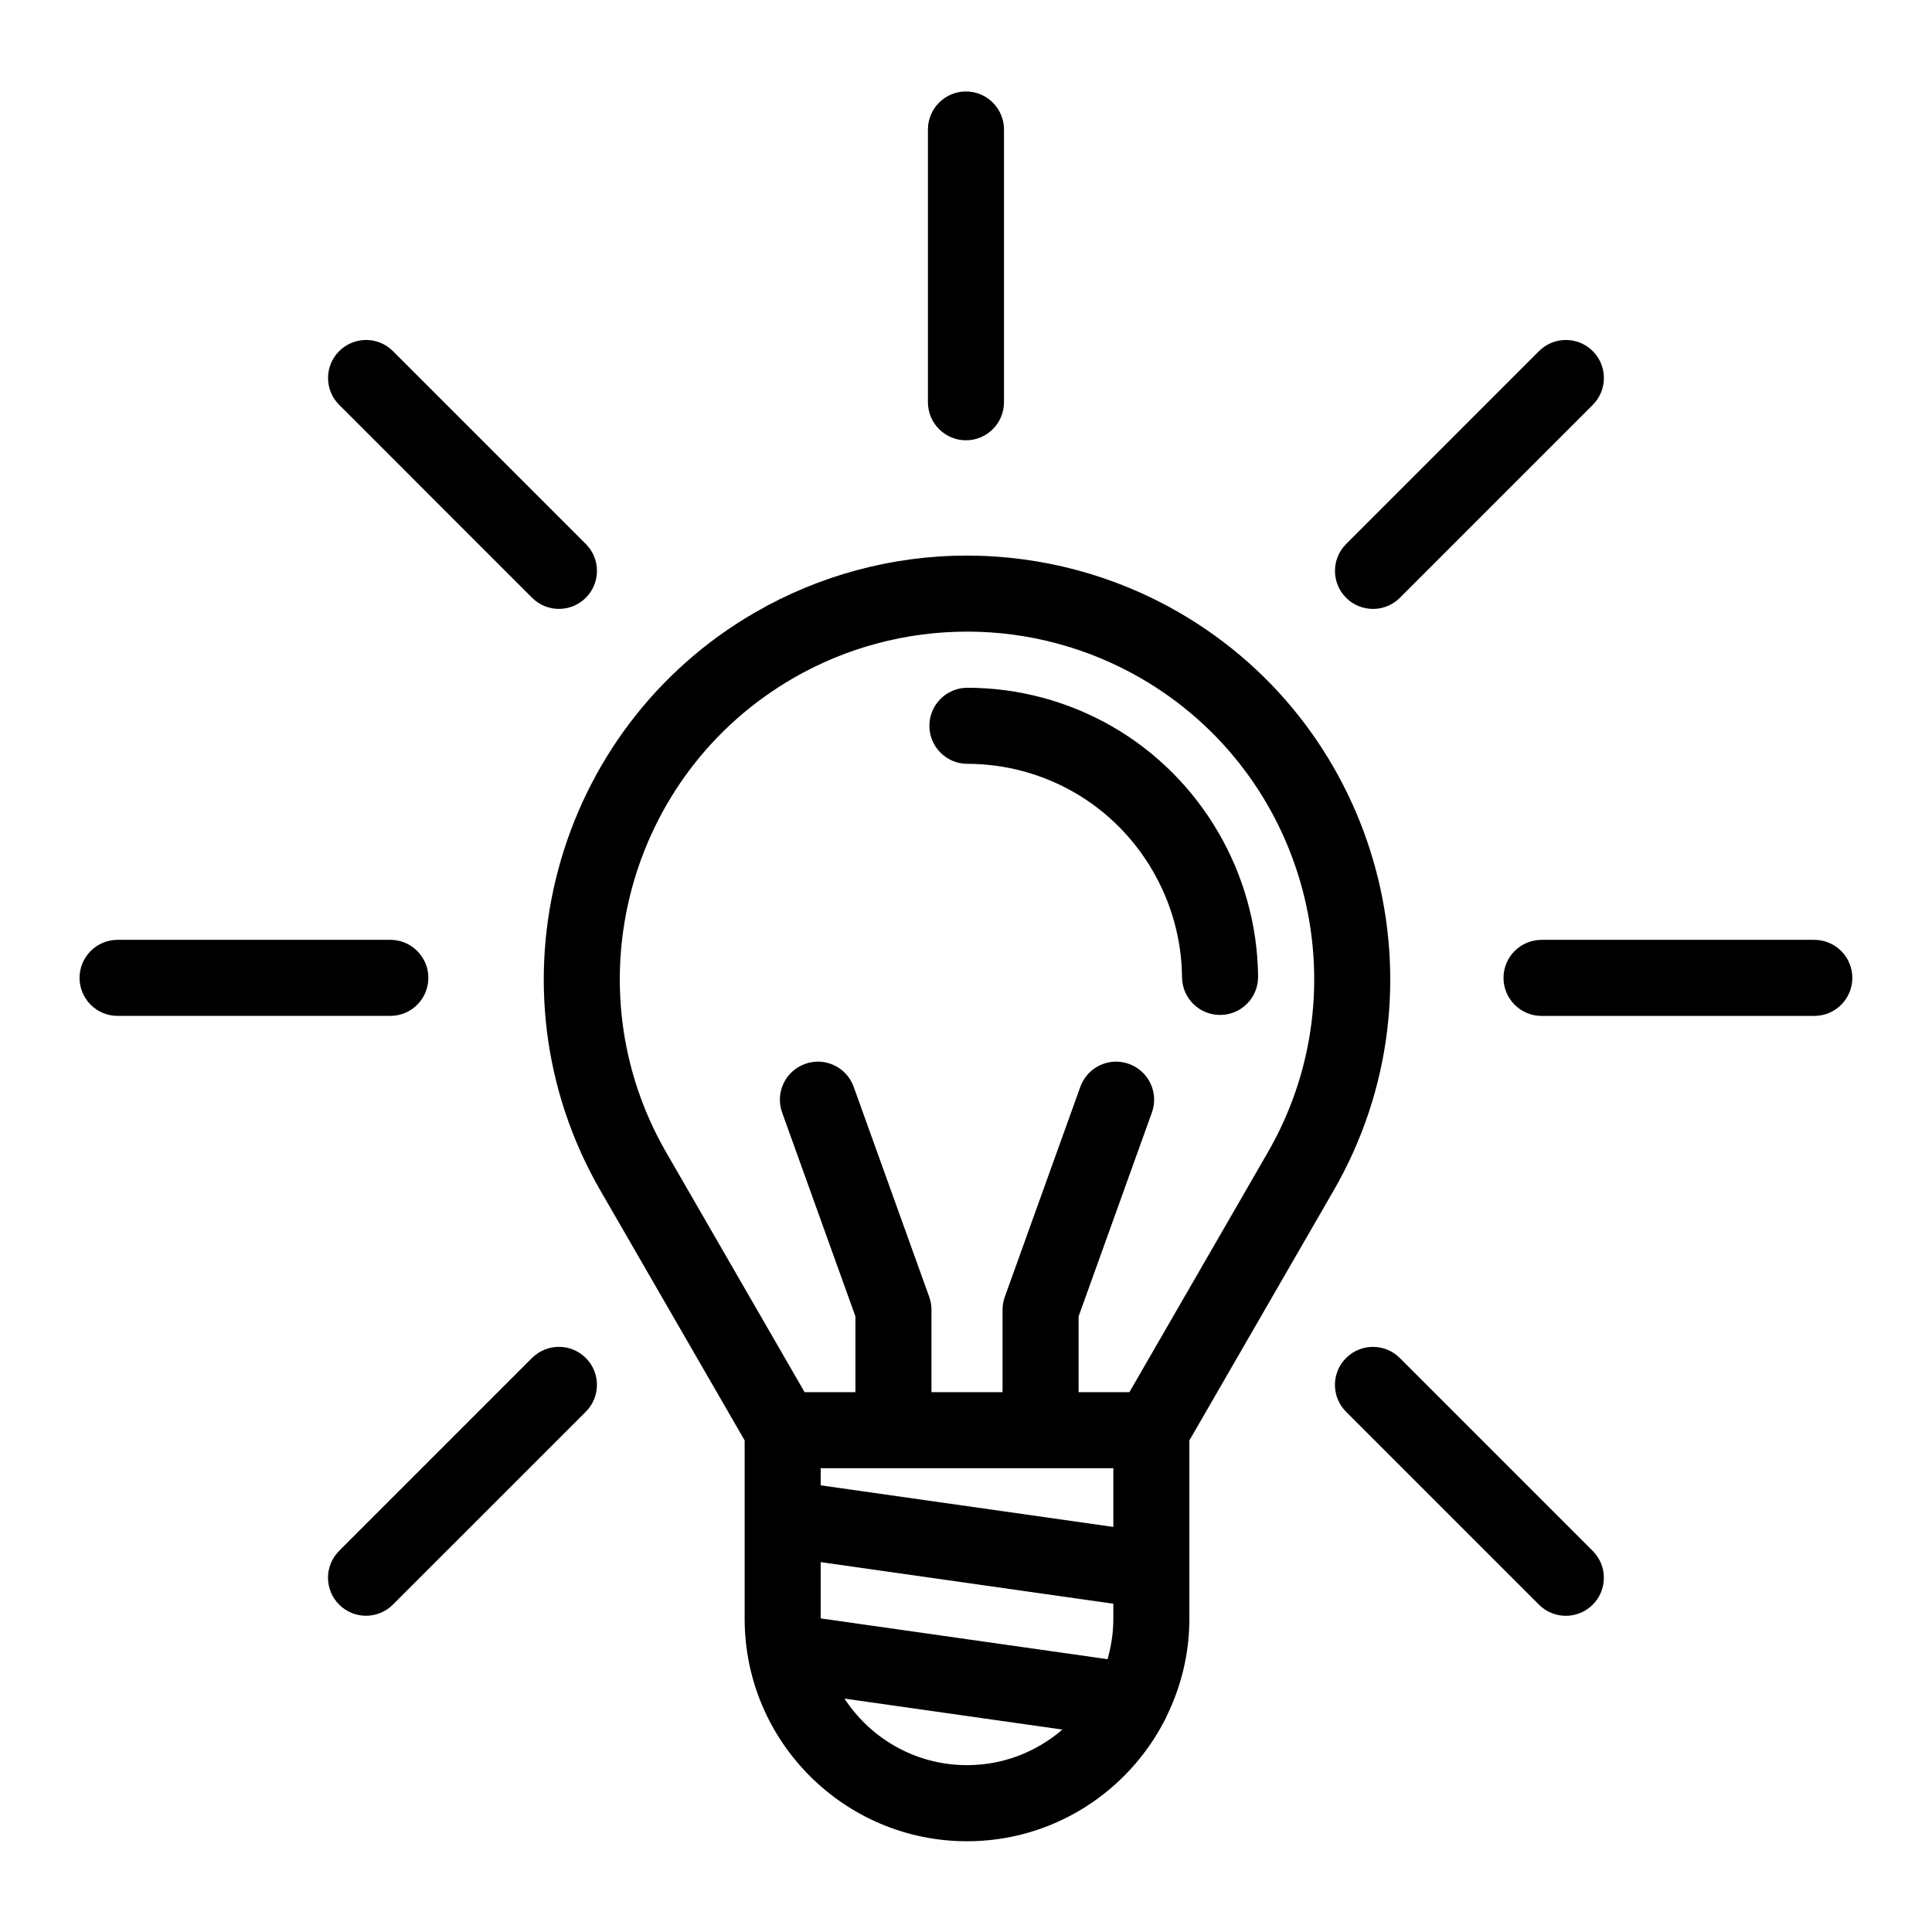
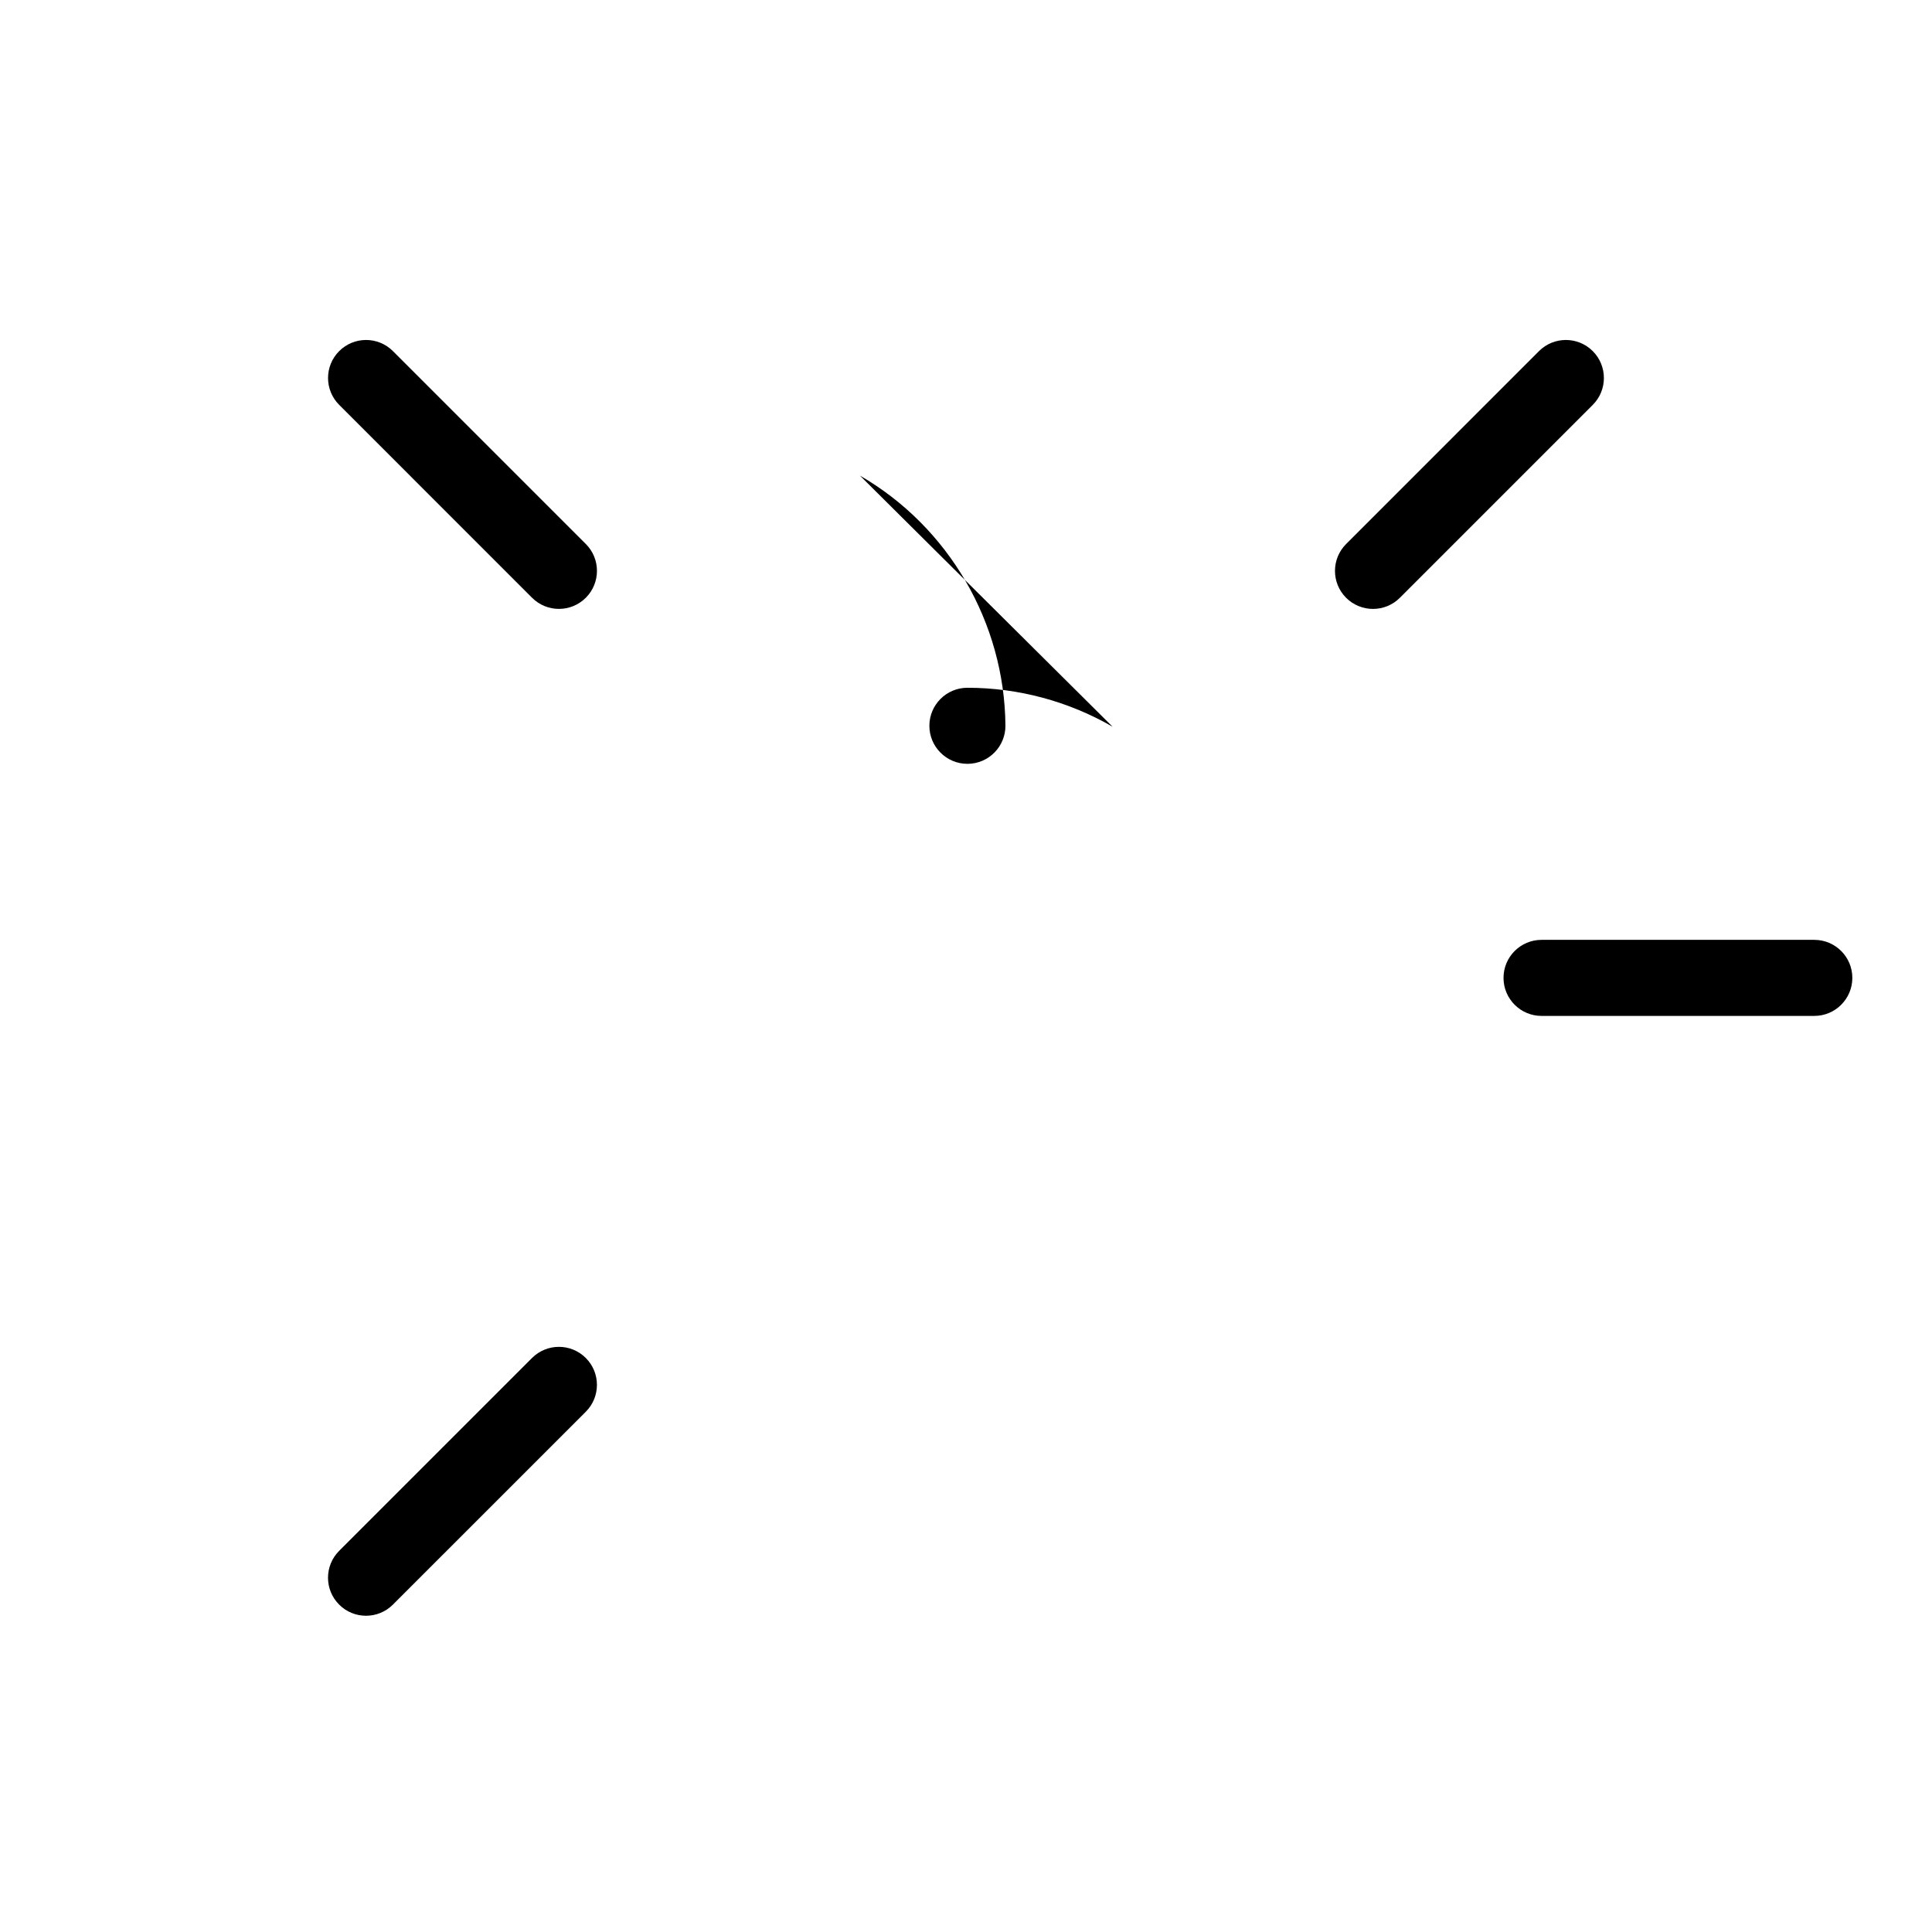
<svg xmlns="http://www.w3.org/2000/svg" fill="#000000" width="800px" height="800px" version="1.1" viewBox="144 144 512 512">
  <g>
-     <path d="m399.99 260.68c5.562 0 10.078-4.516 10.078-10.078v-72.281c0-5.562-4.516-10.078-10.078-10.078s-10.078 4.516-10.078 10.078v72.285c0.004 5.562 4.516 10.074 10.078 10.074z" />
    <path d="m285 302.41c1.969 1.969 4.543 2.953 7.125 2.953 2.578 0 5.152-0.984 7.125-2.953 3.934-3.934 3.934-10.312 0-14.246l-51.117-51.117c-3.934-3.934-10.312-3.934-14.246 0-3.934 3.934-3.934 10.312 0 14.246z" />
-     <path d="m257.52 403.14c0-5.562-4.516-10.078-10.078-10.078l-72.281 0.004c-5.562 0-10.078 4.516-10.078 10.078s4.516 10.078 10.078 10.078l72.285-0.004c5.562 0 10.074-4.508 10.074-10.078z" />
    <path d="m284.99 503.88-51.113 51.113c-3.934 3.934-3.934 10.312 0 14.246 1.969 1.969 4.543 2.953 7.125 2.953 2.578 0 5.152-0.984 7.125-2.953l51.117-51.113c3.934-3.934 3.934-10.312 0-14.246-3.938-3.934-10.316-3.934-14.254 0z" />
-     <path d="m514.97 503.89c-3.934-3.934-10.312-3.934-14.246 0-3.934 3.934-3.934 10.312 0 14.246l51.117 51.117c1.969 1.969 4.543 2.953 7.125 2.953 2.578 0 5.152-0.984 7.125-2.953 3.934-3.934 3.934-10.312 0-14.246z" />
    <path d="m624.81 393.07h-72.285c-5.562 0-10.078 4.516-10.078 10.078s4.516 10.078 10.078 10.078h72.285c5.562 0 10.078-4.516 10.078-10.078s-4.512-10.078-10.078-10.078z" />
    <path d="m507.86 305.37c2.578 0 5.152-0.984 7.125-2.953l51.113-51.117c3.934-3.934 3.934-10.312 0-14.254-3.934-3.93-10.312-3.934-14.246 0l-51.117 51.125c-3.934 3.934-3.934 10.312 0 14.254 1.969 1.957 4.543 2.945 7.125 2.945z" />
-     <path d="m456.36 306.25c-17.023-9.824-36.387-15.012-56.195-15.012-19.609 0-38.969 5.195-55.992 15.02-53.57 30.934-71.988 99.684-41.059 153.25l38.23 66.223v47.293c0 32.496 26.434 58.93 58.93 58.93 22.809 0 42.586-13.047 52.375-32.051 0.215-0.367 0.387-0.754 0.555-1.152 3.797-7.785 5.992-16.496 5.992-25.723v-47.293l38.23-66.223c30.93-53.586 12.504-122.33-41.066-153.26zm-17.316 226.84v15.562l-77.555-11.023v-4.539zm-77.555 39.805v-14.914l77.555 11.023v4c0 3.715-0.555 7.289-1.535 10.695zm6.312 21.254 57.742 8.203c-6.797 5.863-15.617 9.43-25.277 9.43-13.582 0.004-25.535-7.031-32.465-17.633zm112.17-144.73-36.664 63.516h-13.469v-20.07l19.422-54.027c1.883-5.238-0.836-11.008-6.07-12.891-5.234-1.891-11.008 0.836-12.891 6.07l-20.02 55.68c-0.395 1.094-0.594 2.246-0.594 3.41v21.828h-18.836v-21.828c0-1.16-0.203-2.312-0.594-3.41l-20.02-55.68c-1.879-5.238-7.652-7.961-12.891-6.07-5.234 1.883-7.957 7.652-6.07 12.891l19.422 54.027v20.07h-13.469l-36.664-63.516c-25.371-43.949-10.262-100.34 33.684-125.72 13.961-8.062 29.844-12.316 46.125-12.316 16.07 0 31.953 4.262 45.914 12.316 43.945 25.371 59.055 81.766 33.684 125.72z" />
-     <path d="m438.85 336.59c-11.699-6.75-25.004-10.324-38.477-10.324-5.562 0-10.078 4.516-10.078 10.078s4.516 10.078 10.078 10.078c9.941 0 19.758 2.637 28.398 7.621 17.383 10.039 28.293 28.797 28.48 48.949 0.051 5.531 4.551 9.98 10.078 9.98h0.098c5.562-0.051 10.031-4.606 9.98-10.172-0.254-27.254-15.027-52.625-38.559-66.211z" />
+     <path d="m438.85 336.59c-11.699-6.75-25.004-10.324-38.477-10.324-5.562 0-10.078 4.516-10.078 10.078s4.516 10.078 10.078 10.078h0.098c5.562-0.051 10.031-4.606 9.98-10.172-0.254-27.254-15.027-52.625-38.559-66.211z" />
  </g>
</svg>